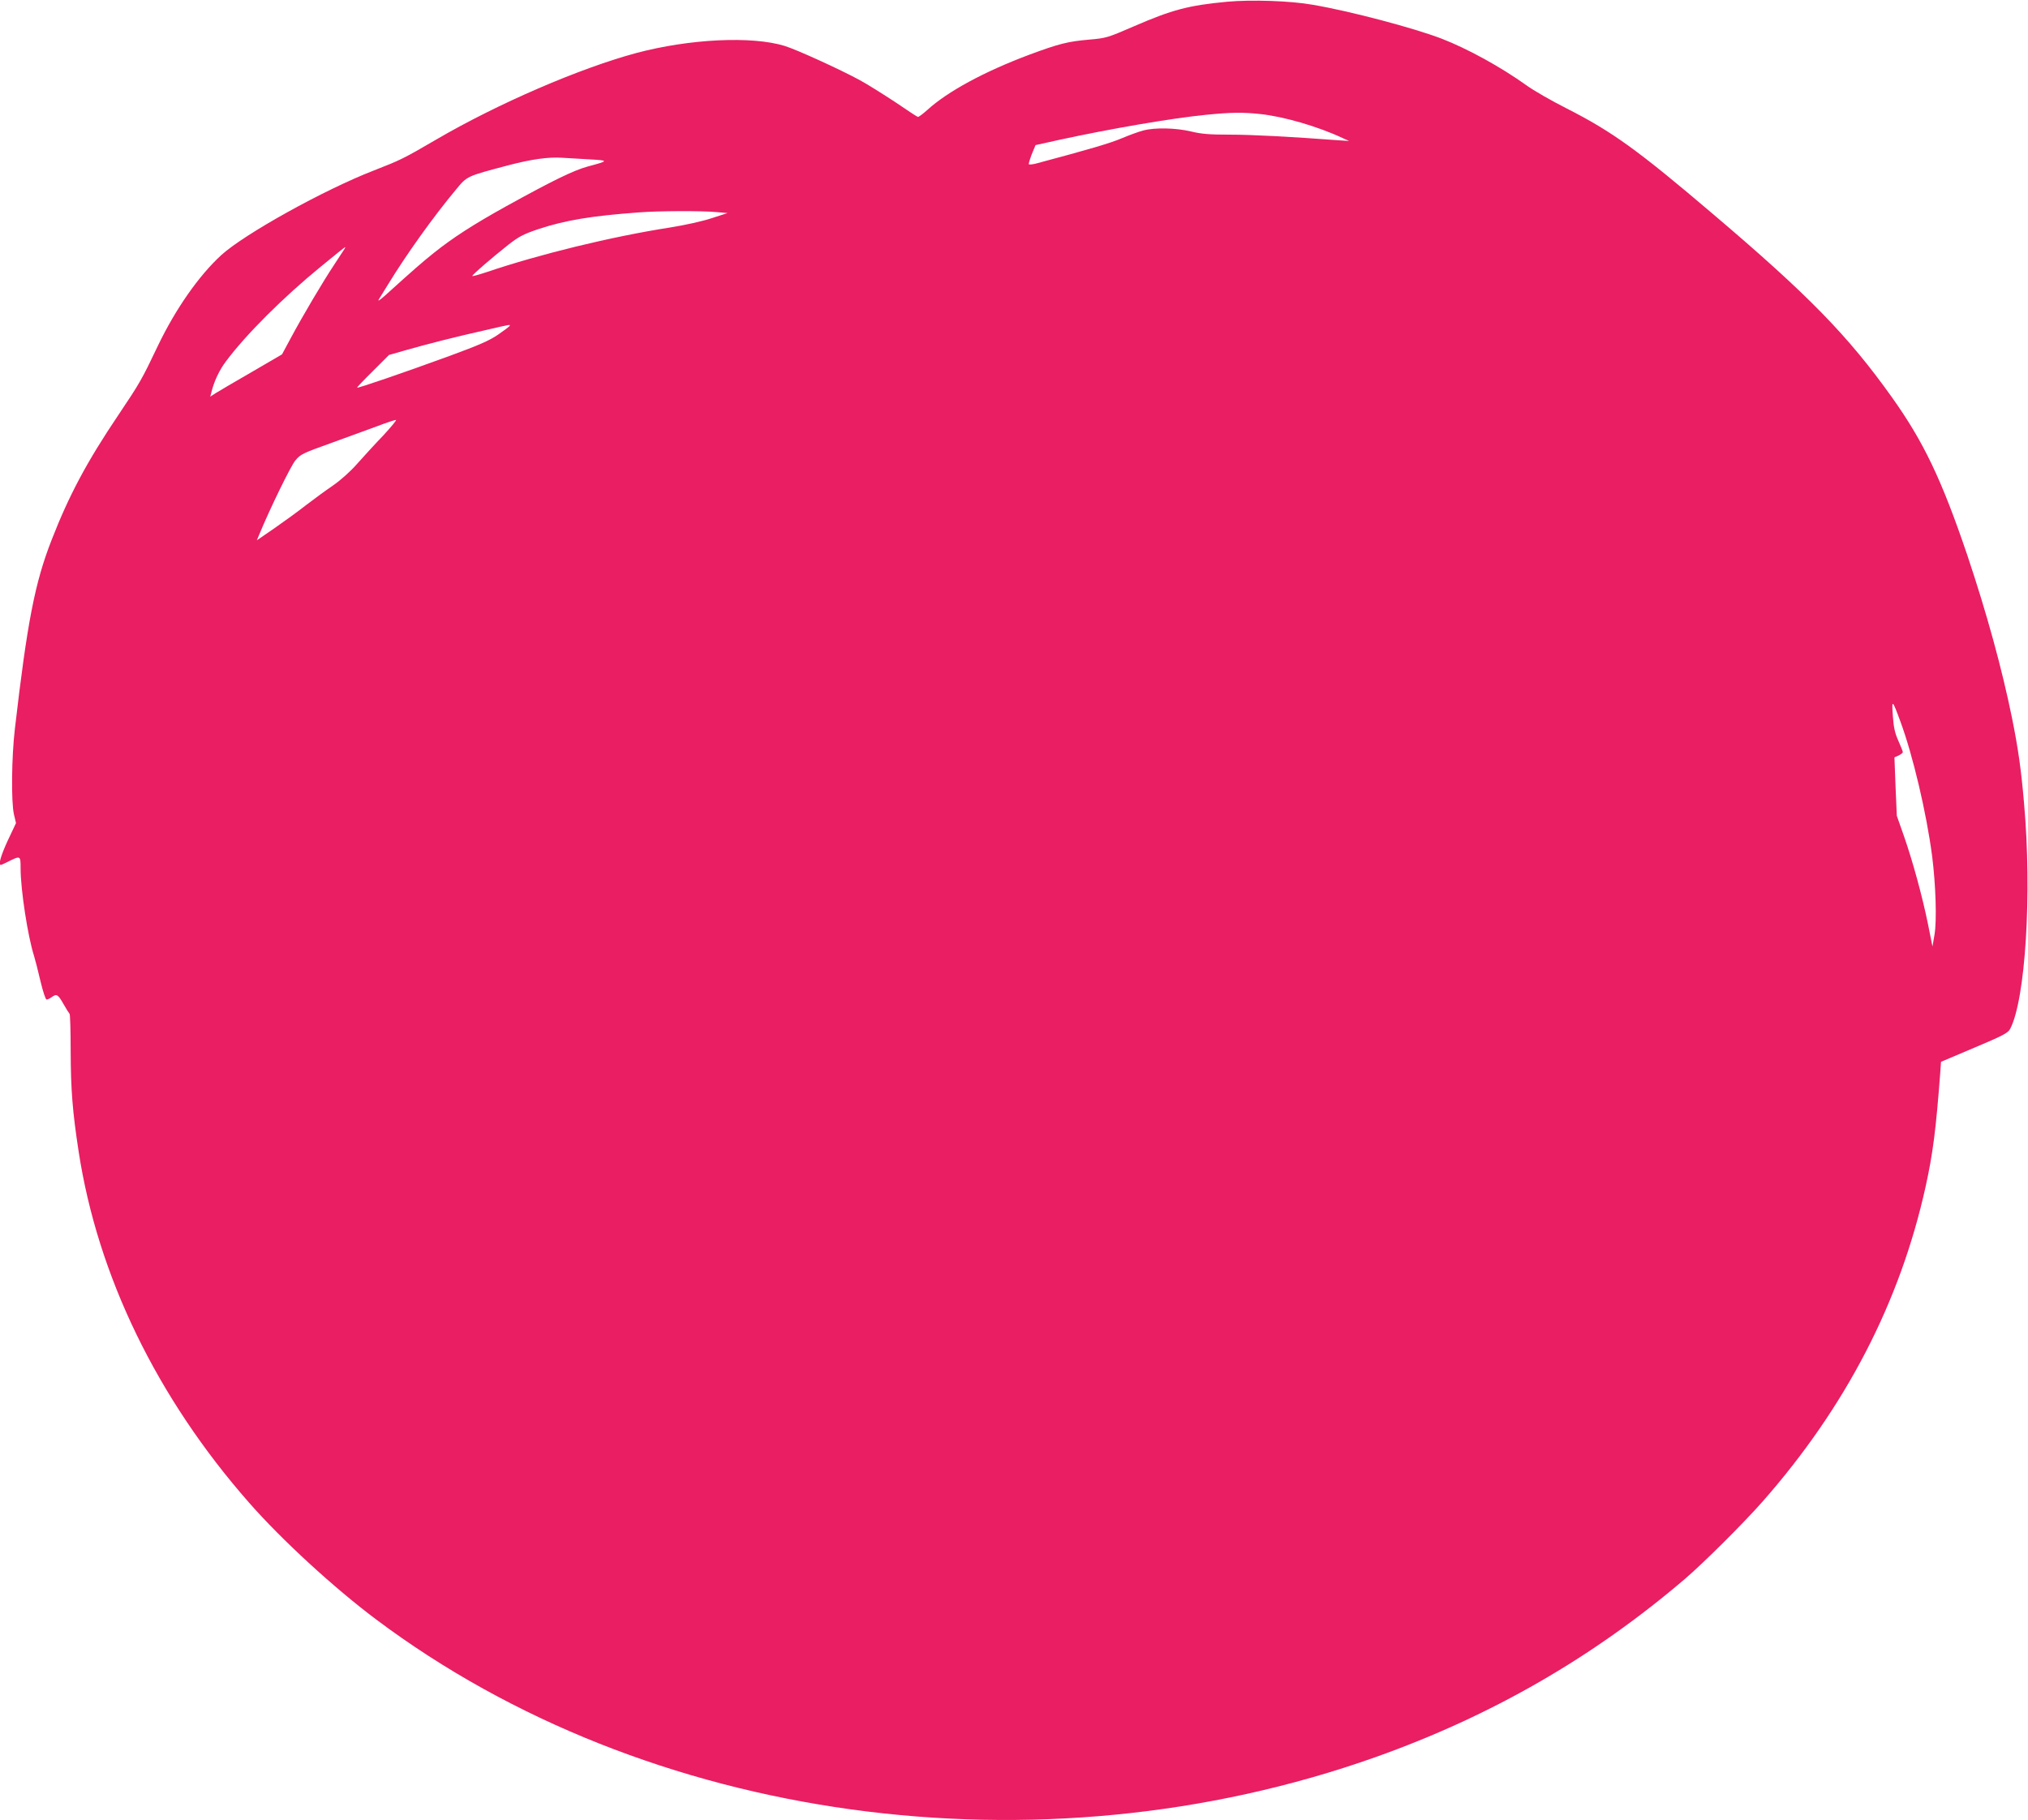
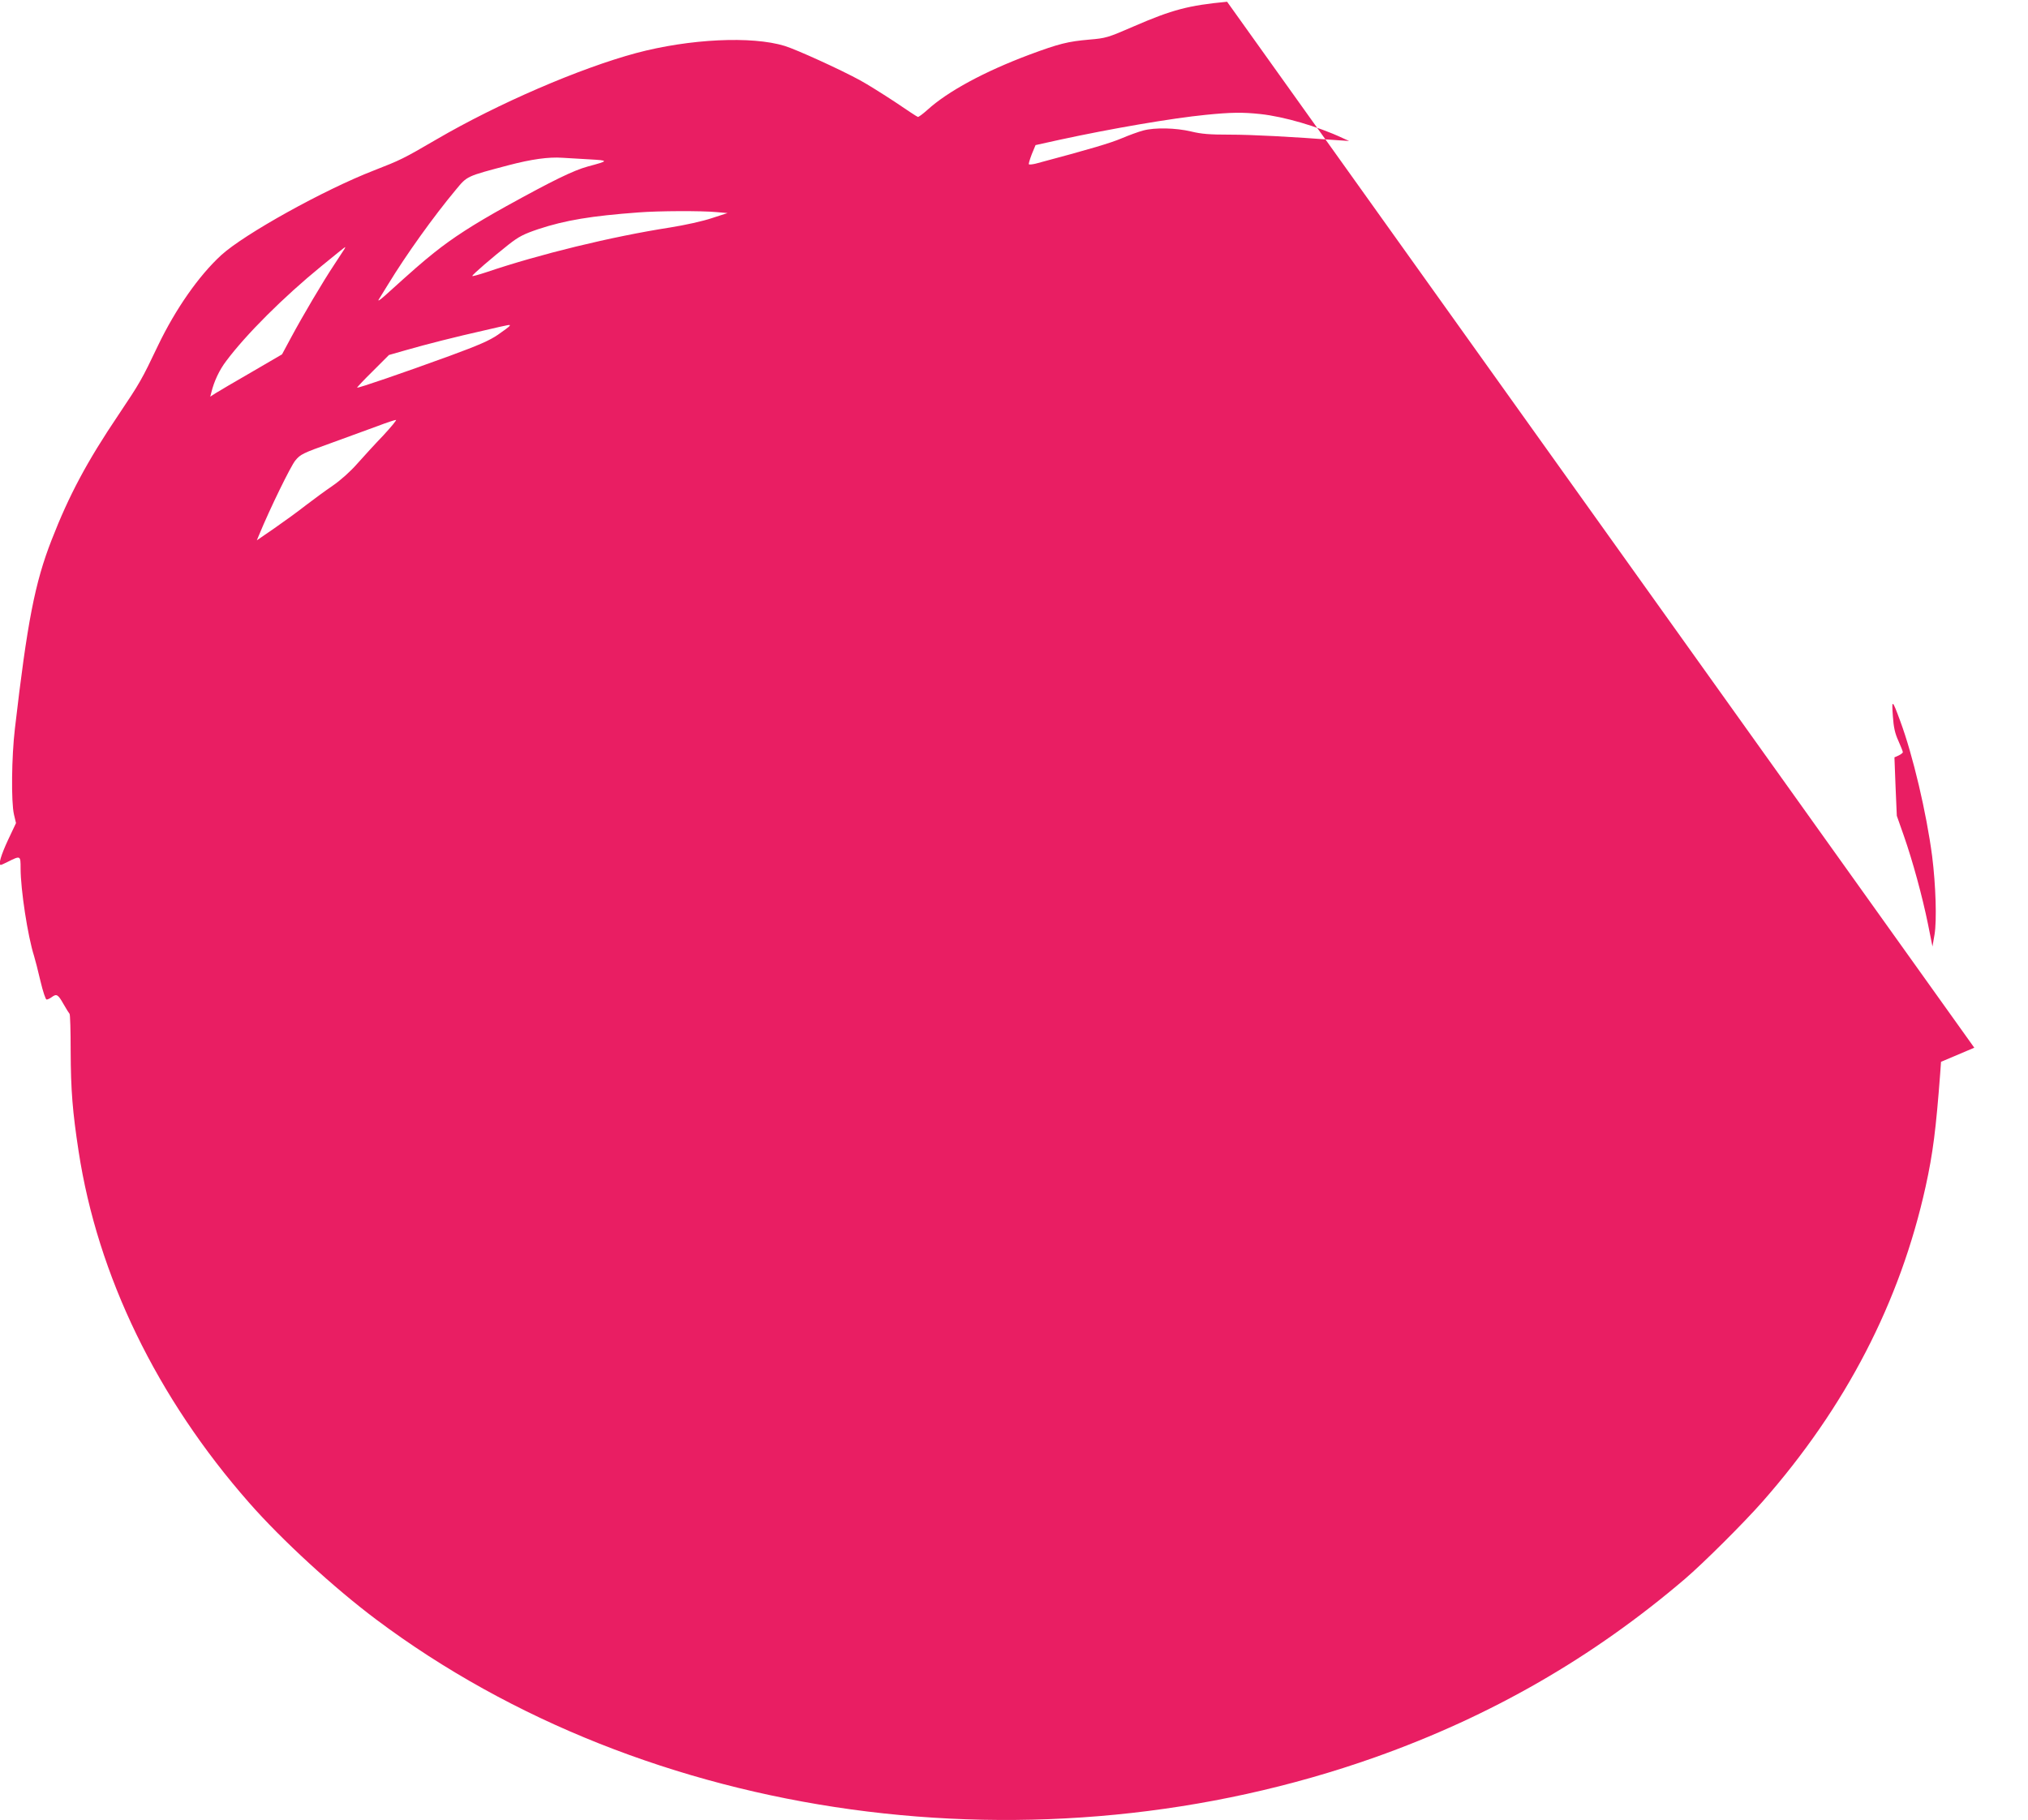
<svg xmlns="http://www.w3.org/2000/svg" version="1.0" width="1280pt" height="1149pt" viewBox="0 0 1280 1149" preserveAspectRatio="xMidYMid meet">
  <g transform="translate(0,1149) scale(0.1,-0.1)" fill="#e91e63" stroke="none">
-     <path d="M7745 11479 c-243 -23 -346 -50 -588 -155 -166 -72 -176 -75 -282 -84 -135 -12 -189 -25 -380 -96 -282 -106 -512 -230 -642 -348 -29 -26 -56 -46 -60 -44 -5 1 -70 44 -145 95 -76 50 -175 112 -221 137 -125 68 -397 192 -474 216 -208 64 -601 45 -938 -45 -356 -96 -871 -318 -1260 -545 -211 -123 -226 -130 -395 -196 -317 -123 -818 -402 -963 -534 -142 -130 -289 -341 -399 -570 -104 -218 -113 -234 -249 -437 -201 -298 -314 -511 -423 -791 -106 -271 -154 -519 -232 -1192 -21 -177 -24 -463 -6 -541 l13 -55 -51 -108 c-44 -95 -62 -156 -45 -156 3 0 22 8 43 19 82 41 82 41 82 -41 0 -133 45 -428 85 -553 7 -22 25 -93 40 -157 16 -68 33 -118 39 -118 7 0 21 7 32 15 31 23 40 18 74 -42 18 -32 36 -60 39 -63 4 -3 7 -108 7 -235 1 -250 12 -383 50 -632 120 -786 495 -1558 1076 -2219 205 -234 535 -537 803 -738 1712 -1283 4178 -1623 6305 -869 732 260 1373 629 1954 1125 117 100 372 354 490 488 526 598 869 1260 1030 1990 46 209 65 360 92 716 l5 71 210 89 c178 75 213 93 226 118 97 184 139 854 88 1426 -18 211 -37 344 -75 533 -64 316 -161 668 -283 1032 -162 478 -276 717 -478 1000 -276 387 -526 643 -1124 1151 -478 407 -639 523 -928 670 -95 48 -208 113 -252 145 -162 116 -371 231 -536 295 -175 67 -573 173 -814 214 -140 25 -388 33 -540 19z m210 -709 c149 -16 362 -78 518 -151 l42 -19 -75 5 c-292 22 -538 35 -677 35 -127 0 -180 4 -245 20 -97 23 -230 26 -303 6 -27 -7 -88 -29 -135 -49 -71 -30 -194 -67 -543 -160 -21 -5 -40 -7 -43 -4 -3 2 6 31 18 63 l24 58 149 33 c332 72 713 137 925 158 159 16 233 17 345 5z m-4235 -286 c125 -7 124 -9 -10 -45 -91 -25 -220 -88 -515 -251 -207 -115 -336 -198 -456 -294 -76 -61 -120 -99 -308 -269 -34 -30 -49 -40 -40 -25 9 14 35 56 58 94 116 190 287 429 428 598 73 88 65 84 333 155 145 38 252 53 340 47 30 -2 107 -6 170 -10z m803 -333 l69 -6 -99 -32 c-56 -19 -169 -44 -263 -59 -372 -58 -826 -169 -1162 -283 -49 -16 -88 -27 -87 -23 1 9 124 115 229 198 65 51 95 66 186 97 172 57 337 84 634 106 127 10 399 11 493 2z m-2349 -233 c-4 -7 -33 -51 -64 -98 -72 -108 -200 -325 -273 -461 l-57 -106 -192 -112 c-106 -61 -208 -121 -227 -133 l-34 -22 7 27 c17 70 51 142 93 197 126 169 363 405 598 597 83 68 151 123 153 123 2 0 0 -6 -4 -12z m1042 -486 c-2 -4 -35 -29 -73 -55 -54 -37 -121 -66 -303 -133 -296 -108 -581 -206 -586 -201 -2 1 43 49 99 104 l102 102 105 30 c132 38 313 84 500 126 164 38 163 38 156 27z m-797 -691 c-52 -54 -125 -134 -164 -178 -43 -49 -103 -103 -155 -139 -47 -32 -123 -88 -170 -124 -47 -37 -135 -101 -197 -144 l-112 -77 15 36 c68 165 199 433 228 468 32 39 46 46 228 111 106 39 238 87 293 107 55 21 106 38 114 38 7 1 -29 -43 -80 -98z m9575 -1804 c79 -213 165 -577 201 -852 23 -183 30 -406 15 -495 l-13 -75 -28 140 c-36 177 -97 400 -153 560 l-44 125 -8 185 -7 184 27 12 c14 7 26 16 26 21 0 5 -13 37 -28 71 -22 48 -30 85 -35 157 -8 108 -4 106 47 -33z" />
+     <path d="M7745 11479 c-243 -23 -346 -50 -588 -155 -166 -72 -176 -75 -282 -84 -135 -12 -189 -25 -380 -96 -282 -106 -512 -230 -642 -348 -29 -26 -56 -46 -60 -44 -5 1 -70 44 -145 95 -76 50 -175 112 -221 137 -125 68 -397 192 -474 216 -208 64 -601 45 -938 -45 -356 -96 -871 -318 -1260 -545 -211 -123 -226 -130 -395 -196 -317 -123 -818 -402 -963 -534 -142 -130 -289 -341 -399 -570 -104 -218 -113 -234 -249 -437 -201 -298 -314 -511 -423 -791 -106 -271 -154 -519 -232 -1192 -21 -177 -24 -463 -6 -541 l13 -55 -51 -108 c-44 -95 -62 -156 -45 -156 3 0 22 8 43 19 82 41 82 41 82 -41 0 -133 45 -428 85 -553 7 -22 25 -93 40 -157 16 -68 33 -118 39 -118 7 0 21 7 32 15 31 23 40 18 74 -42 18 -32 36 -60 39 -63 4 -3 7 -108 7 -235 1 -250 12 -383 50 -632 120 -786 495 -1558 1076 -2219 205 -234 535 -537 803 -738 1712 -1283 4178 -1623 6305 -869 732 260 1373 629 1954 1125 117 100 372 354 490 488 526 598 869 1260 1030 1990 46 209 65 360 92 716 l5 71 210 89 z m210 -709 c149 -16 362 -78 518 -151 l42 -19 -75 5 c-292 22 -538 35 -677 35 -127 0 -180 4 -245 20 -97 23 -230 26 -303 6 -27 -7 -88 -29 -135 -49 -71 -30 -194 -67 -543 -160 -21 -5 -40 -7 -43 -4 -3 2 6 31 18 63 l24 58 149 33 c332 72 713 137 925 158 159 16 233 17 345 5z m-4235 -286 c125 -7 124 -9 -10 -45 -91 -25 -220 -88 -515 -251 -207 -115 -336 -198 -456 -294 -76 -61 -120 -99 -308 -269 -34 -30 -49 -40 -40 -25 9 14 35 56 58 94 116 190 287 429 428 598 73 88 65 84 333 155 145 38 252 53 340 47 30 -2 107 -6 170 -10z m803 -333 l69 -6 -99 -32 c-56 -19 -169 -44 -263 -59 -372 -58 -826 -169 -1162 -283 -49 -16 -88 -27 -87 -23 1 9 124 115 229 198 65 51 95 66 186 97 172 57 337 84 634 106 127 10 399 11 493 2z m-2349 -233 c-4 -7 -33 -51 -64 -98 -72 -108 -200 -325 -273 -461 l-57 -106 -192 -112 c-106 -61 -208 -121 -227 -133 l-34 -22 7 27 c17 70 51 142 93 197 126 169 363 405 598 597 83 68 151 123 153 123 2 0 0 -6 -4 -12z m1042 -486 c-2 -4 -35 -29 -73 -55 -54 -37 -121 -66 -303 -133 -296 -108 -581 -206 -586 -201 -2 1 43 49 99 104 l102 102 105 30 c132 38 313 84 500 126 164 38 163 38 156 27z m-797 -691 c-52 -54 -125 -134 -164 -178 -43 -49 -103 -103 -155 -139 -47 -32 -123 -88 -170 -124 -47 -37 -135 -101 -197 -144 l-112 -77 15 36 c68 165 199 433 228 468 32 39 46 46 228 111 106 39 238 87 293 107 55 21 106 38 114 38 7 1 -29 -43 -80 -98z m9575 -1804 c79 -213 165 -577 201 -852 23 -183 30 -406 15 -495 l-13 -75 -28 140 c-36 177 -97 400 -153 560 l-44 125 -8 185 -7 184 27 12 c14 7 26 16 26 21 0 5 -13 37 -28 71 -22 48 -30 85 -35 157 -8 108 -4 106 47 -33z" />
  </g>
</svg>